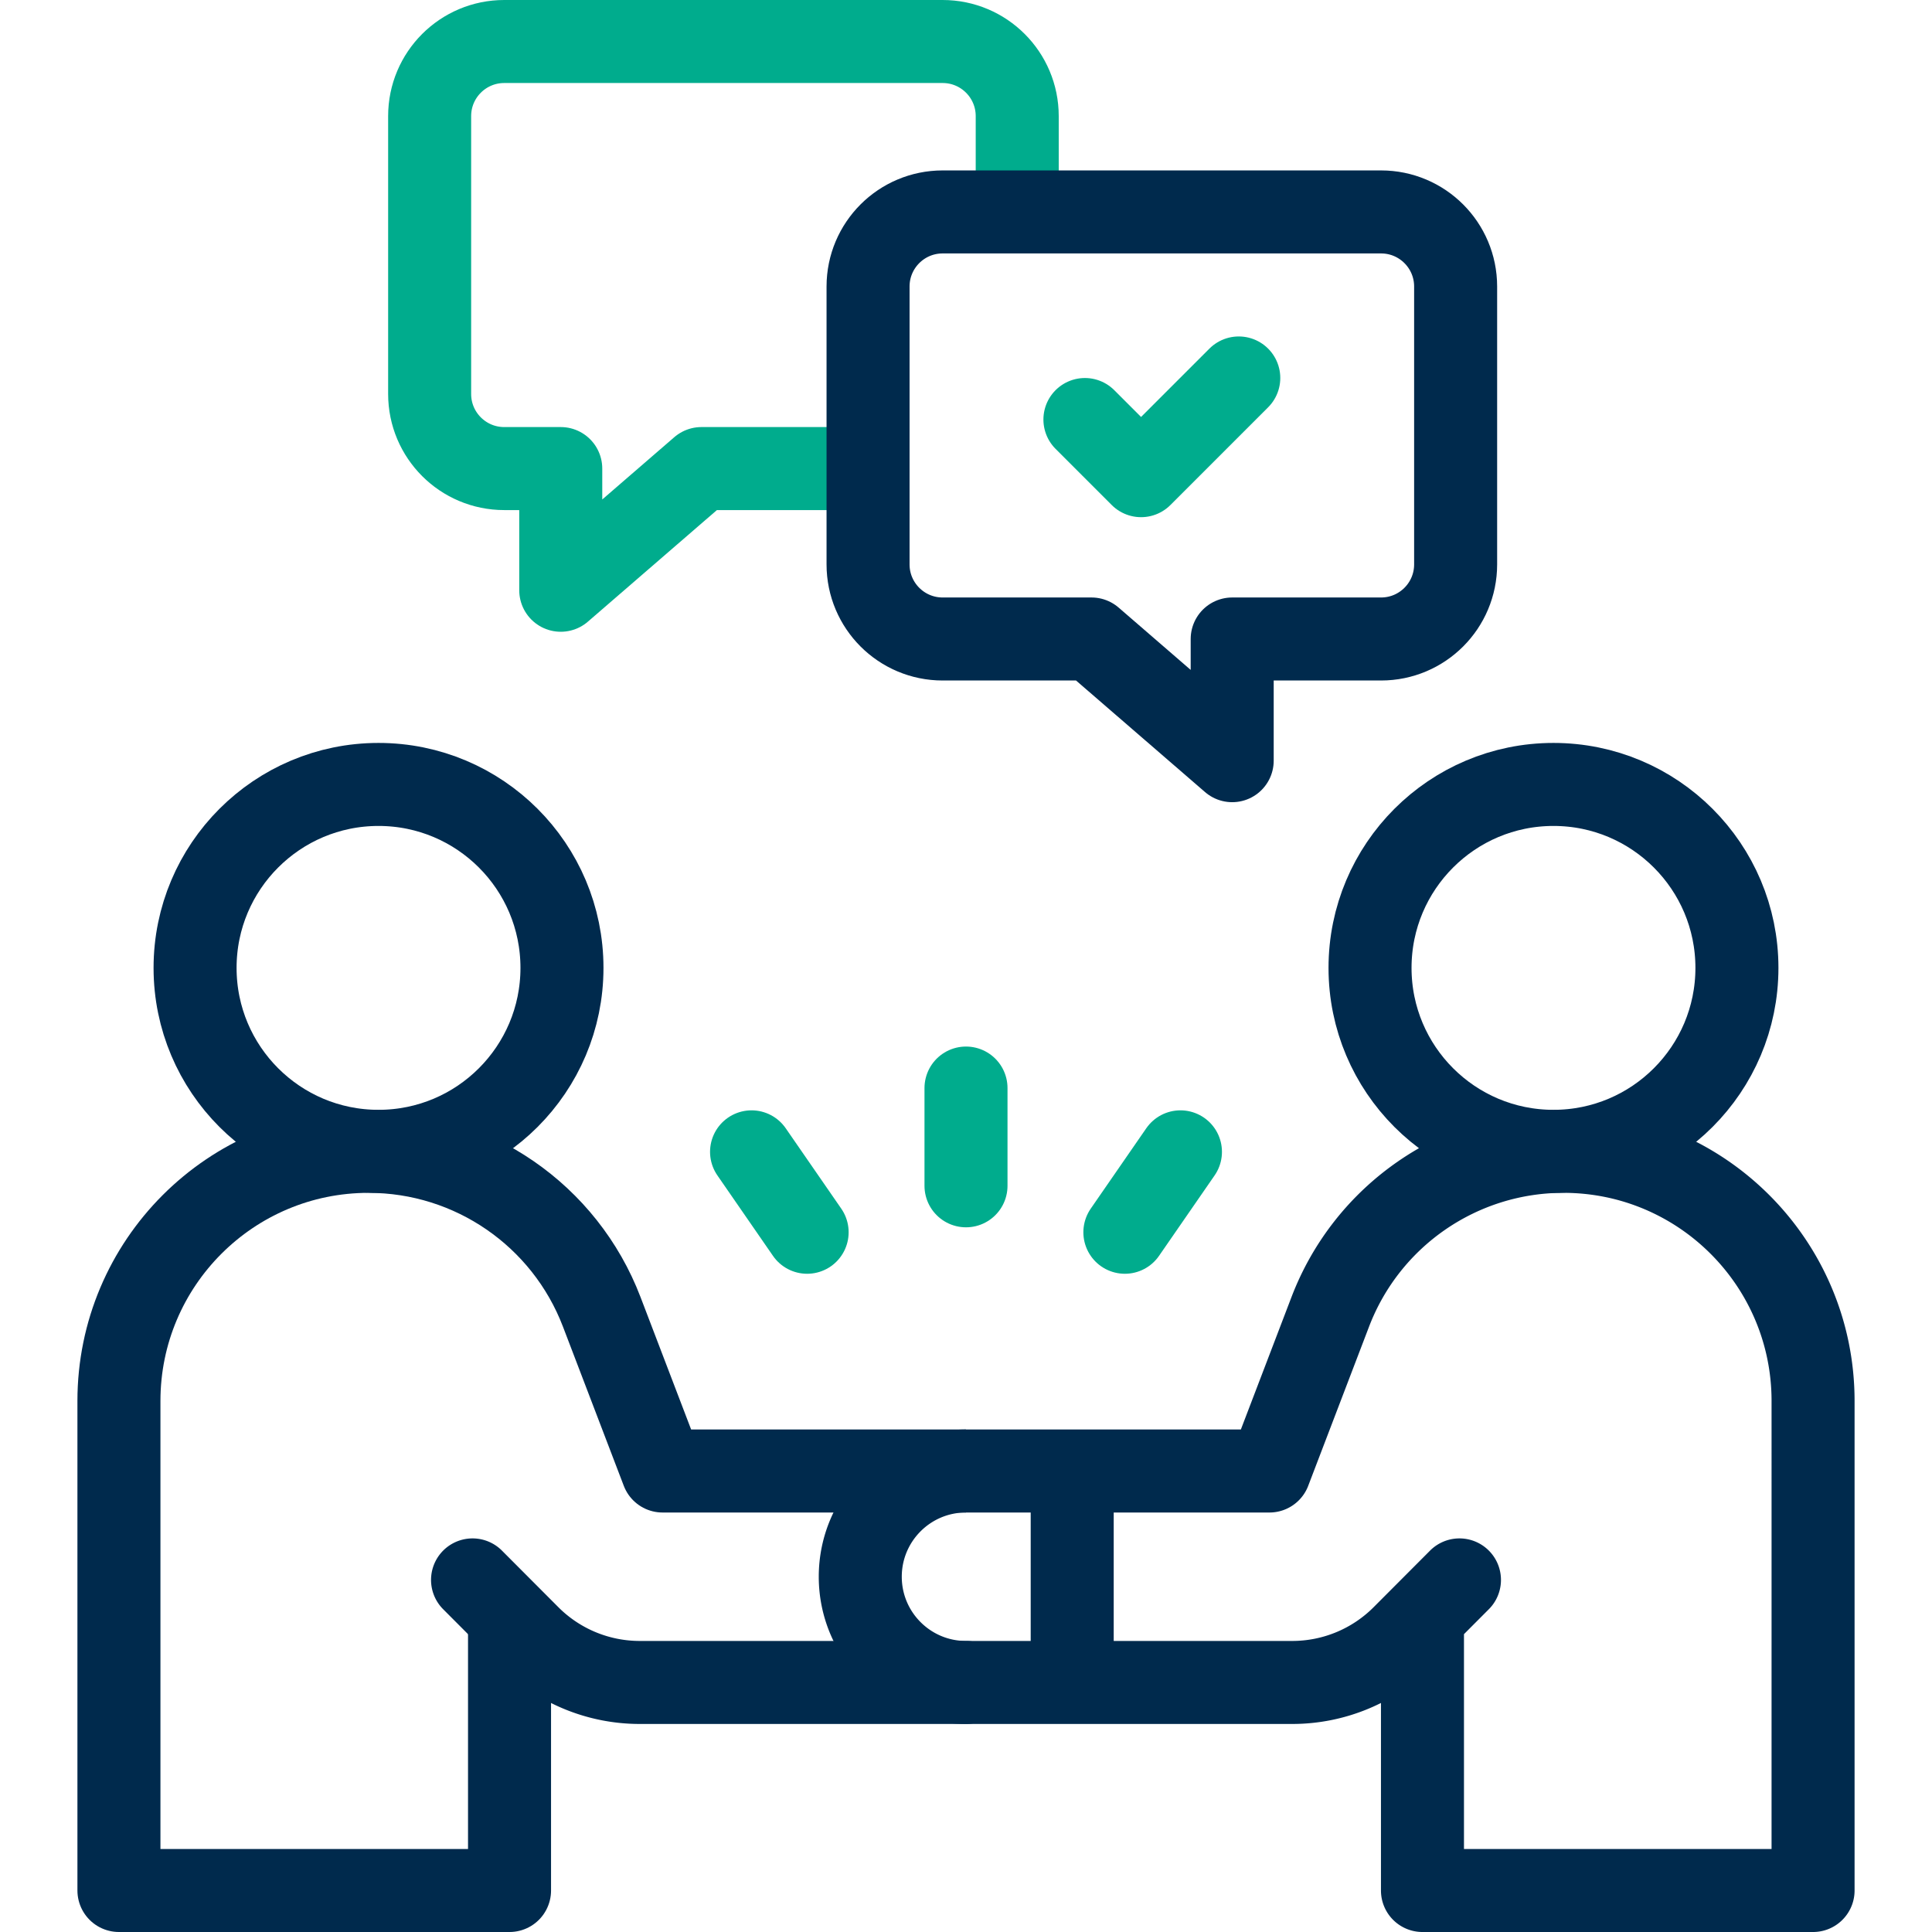
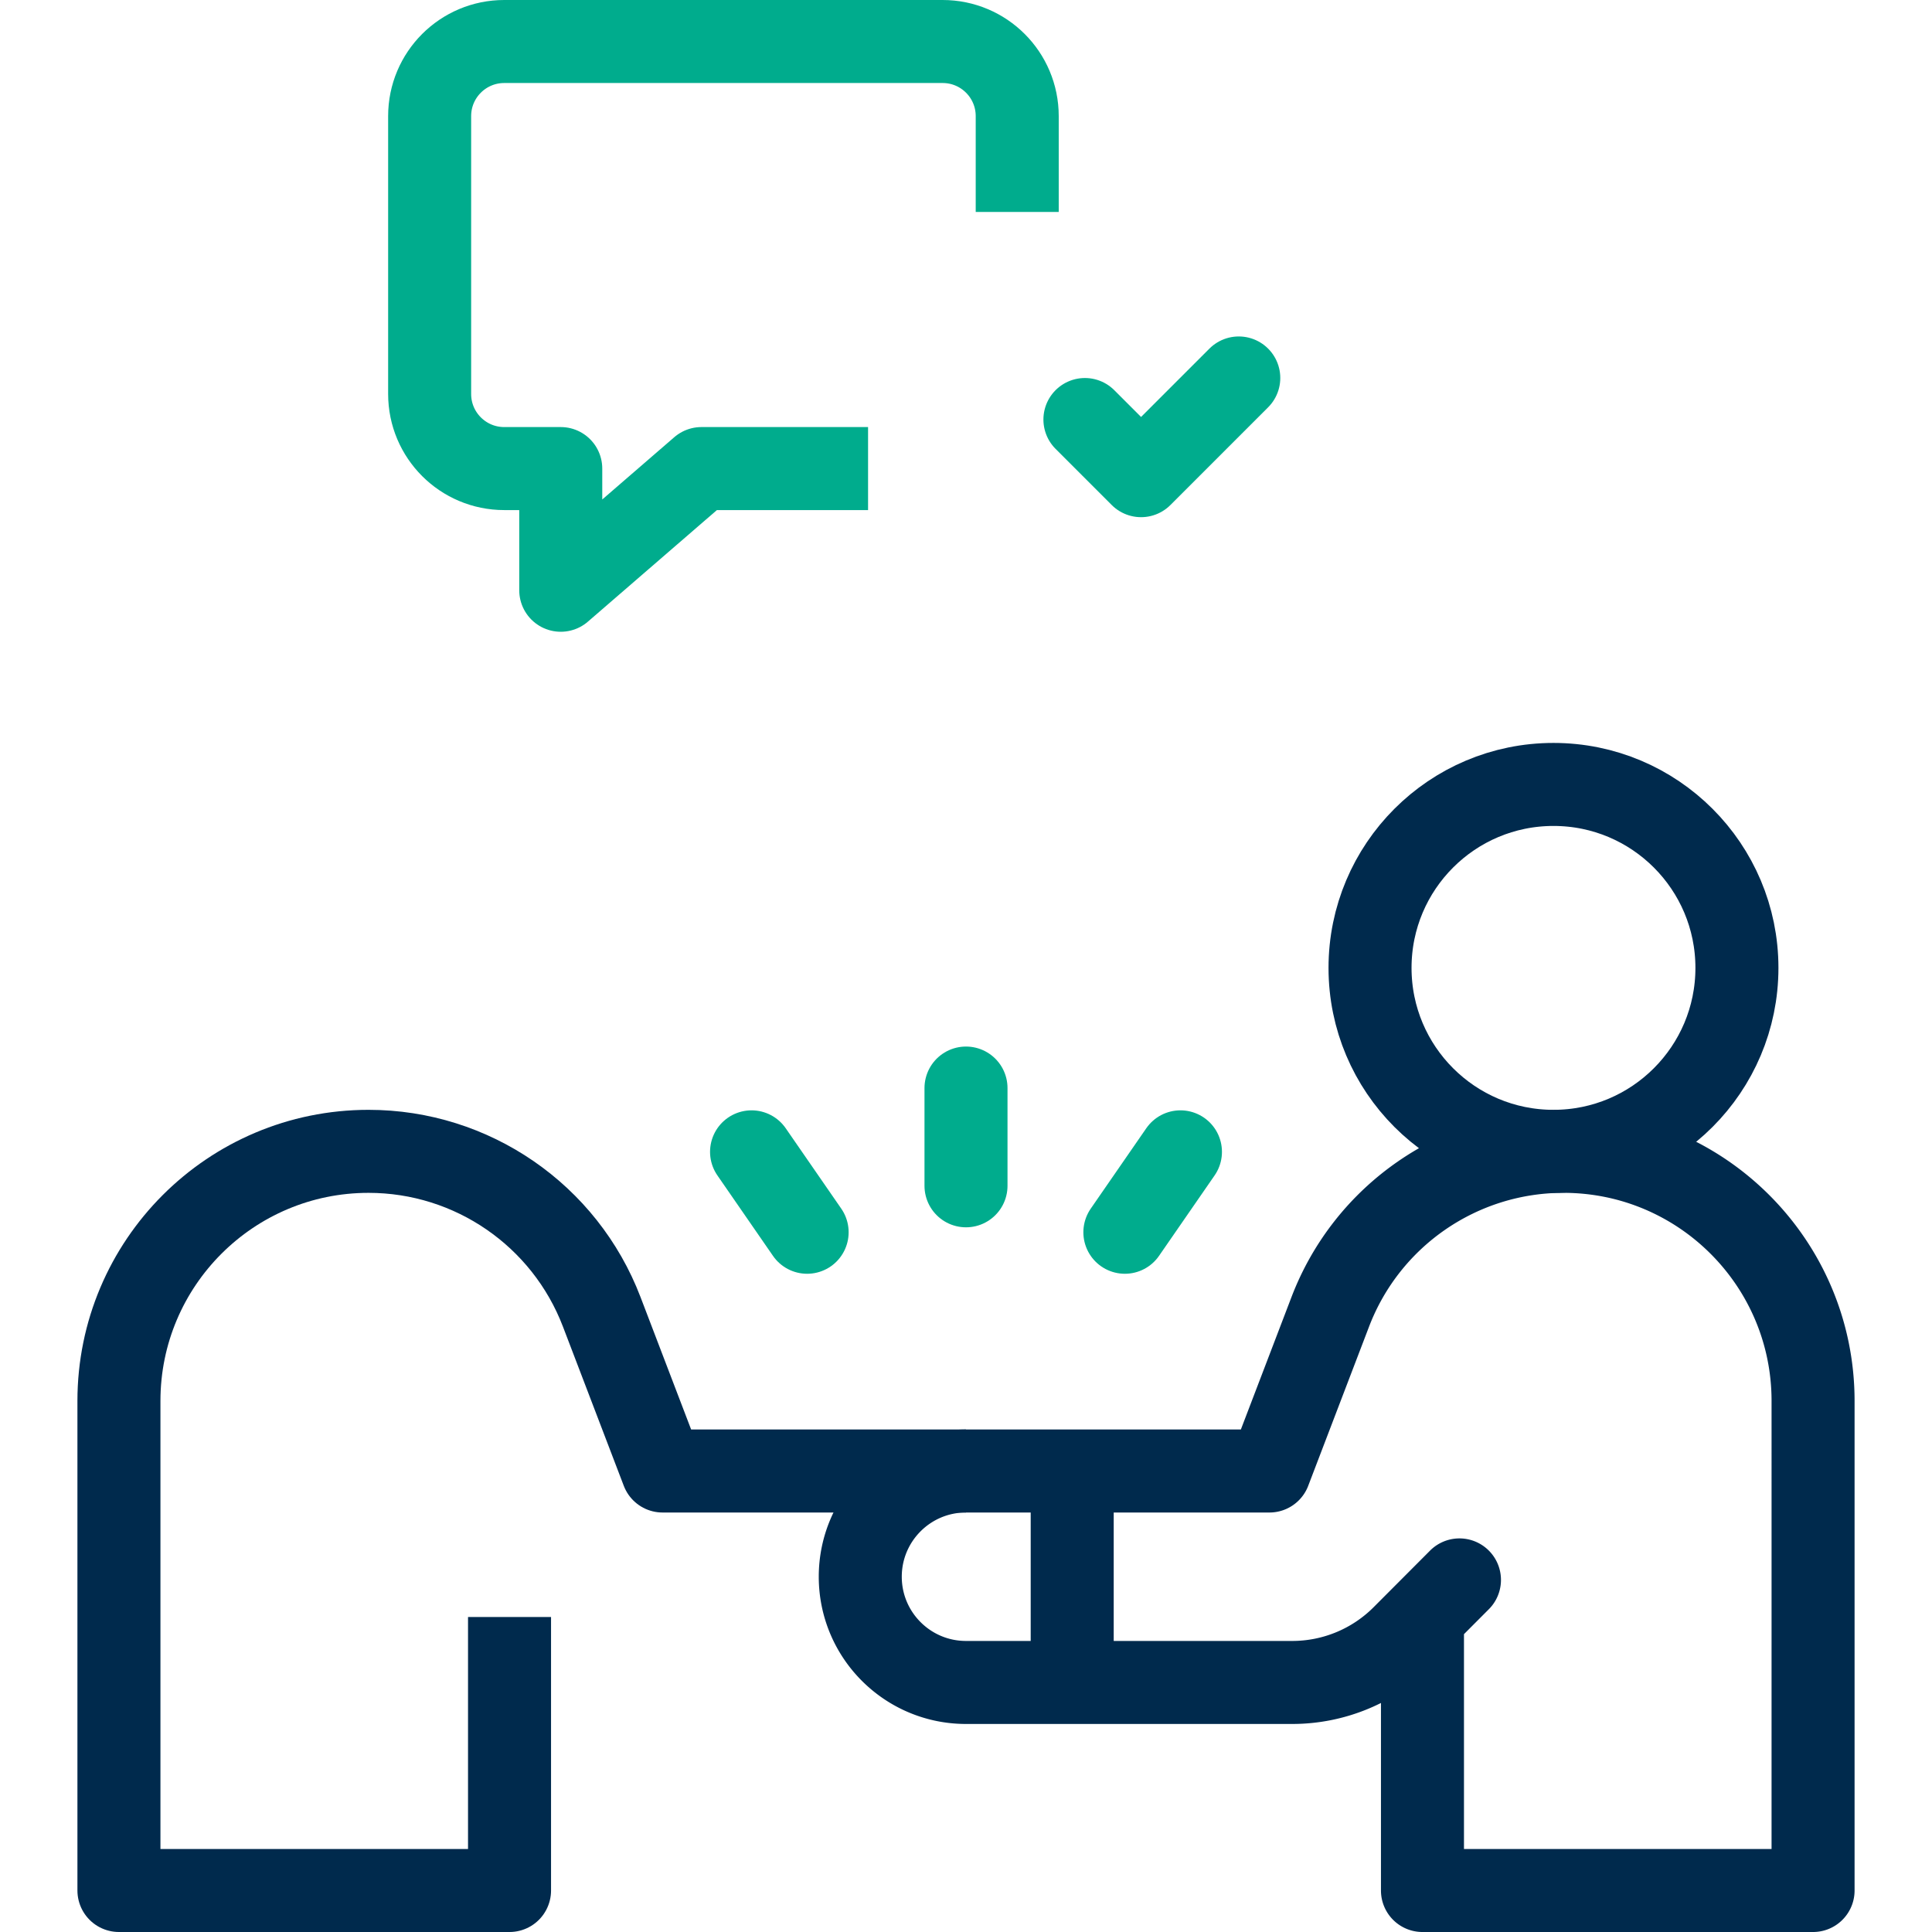
<svg xmlns="http://www.w3.org/2000/svg" version="1.1" width="512" height="512" x="0" y="0" viewBox="0 0 512 512" style="enable-background:new 0 0 512 512" xml:space="preserve" class="">
  <g>
    <path d="M284.146 445.868v-56.037" style="stroke-width:22;stroke-linejoin:round;stroke-miterlimit:10;" fill="none" stroke="#002a4d" stroke-width="22" stroke-linejoin="round" stroke-miterlimit="10" data-original="#000000" opacity="1" />
-     <circle cx="100.312" cy="256.5" r="48.616" style="stroke-width:22;stroke-linejoin:round;stroke-miterlimit:10;" fill="none" stroke="#002a4d" stroke-width="22" stroke-linejoin="round" stroke-miterlimit="10" data-original="#000000" opacity="1" />
    <path d="M256 389.831h-80.414l-16.123-42.181c-9.791-25.615-34.37-42.533-61.792-42.533-36.535 0-66.152 29.617-66.152 66.152V501h103.513v-72.478" style="stroke-width:22;stroke-linejoin:round;stroke-miterlimit:10;" fill="none" stroke="#002a4d" stroke-width="22" stroke-linejoin="round" stroke-miterlimit="10" data-original="#000000" opacity="1" />
-     <path d="m125.23 418.693 14.948 14.99a41.46 41.46 0 0 0 29.358 12.185H256" style="stroke-width:22;stroke-linecap:round;stroke-linejoin:round;stroke-miterlimit:10;" fill="none" stroke="#002a4d" stroke-width="22" stroke-linecap="round" stroke-linejoin="round" stroke-miterlimit="10" data-original="#000000" opacity="1" />
    <circle cx="411.688" cy="256.5" r="48.616" style="stroke-width:22;stroke-linejoin:round;stroke-miterlimit:10;" fill="none" stroke="#002a4d" stroke-width="22" stroke-linejoin="round" stroke-miterlimit="10" data-original="#000000" opacity="1" />
    <path d="m386.77 418.693-14.948 14.99a41.46 41.46 0 0 1-29.358 12.185H256c-15.474 0-28.019-12.544-28.019-28.019v0c0-15.474 12.544-28.019 28.019-28.019h80.414l16.123-42.181c9.791-25.615 34.37-42.533 61.792-42.533h0c36.535 0 66.152 29.617 66.152 66.152V501H376.968v-72.478" style="stroke-width:22;stroke-linecap:round;stroke-linejoin:round;stroke-miterlimit:10;" fill="none" stroke="#002a4d" stroke-width="22" stroke-linecap="round" stroke-linejoin="round" stroke-miterlimit="10" data-original="#000000" opacity="1" />
    <path d="M256 314.25v-25.903M213.897 326.561l-14.726-21.31M298.103 326.561l14.726-21.31" style="stroke-width:22;stroke-linecap:round;stroke-linejoin:round;stroke-miterlimit:10;" fill="none" stroke="#00ac8d" stroke-width="22" stroke-linecap="round" stroke-linejoin="round" stroke-miterlimit="10" data-original="#33cccc" opacity="1" />
    <path d="M269.574 56.164V30.765c0-10.916-8.849-19.765-19.765-19.765H133.625c-10.916 0-19.765 8.849-19.765 19.765v73.646c0 10.916 8.849 19.765 19.765 19.765h14.98v32.247l37.286-32.247h44.154" style="stroke-width:22;stroke-linejoin:round;stroke-miterlimit:10;" fill="none" stroke="#00ac8d" stroke-width="22" stroke-linejoin="round" stroke-miterlimit="10" data-original="#33cccc" opacity="1" />
-     <path d="M249.809 56.164h116.184c10.916 0 19.765 8.849 19.765 19.765v73.646c0 10.916-8.849 19.765-19.765 19.765h-39.449v32.247l-37.286-32.247h-39.449c-10.916 0-19.765-8.849-19.765-19.765V75.929c0-10.916 8.849-19.765 19.765-19.765z" style="stroke-width:22;stroke-linejoin:round;stroke-miterlimit:10;" fill="none" stroke="#002a4d" stroke-width="22" stroke-linejoin="round" stroke-miterlimit="10" data-original="#000000" opacity="1" />
    <path d="m287.515 111.177 14.88 14.88 25.892-25.893" style="stroke-width:22;stroke-linecap:round;stroke-linejoin:round;stroke-miterlimit:10;" fill="none" stroke="#00ac8d" stroke-width="22" stroke-linecap="round" stroke-linejoin="round" stroke-miterlimit="10" data-original="#33cccc" opacity="1" />
  </g>
</svg>